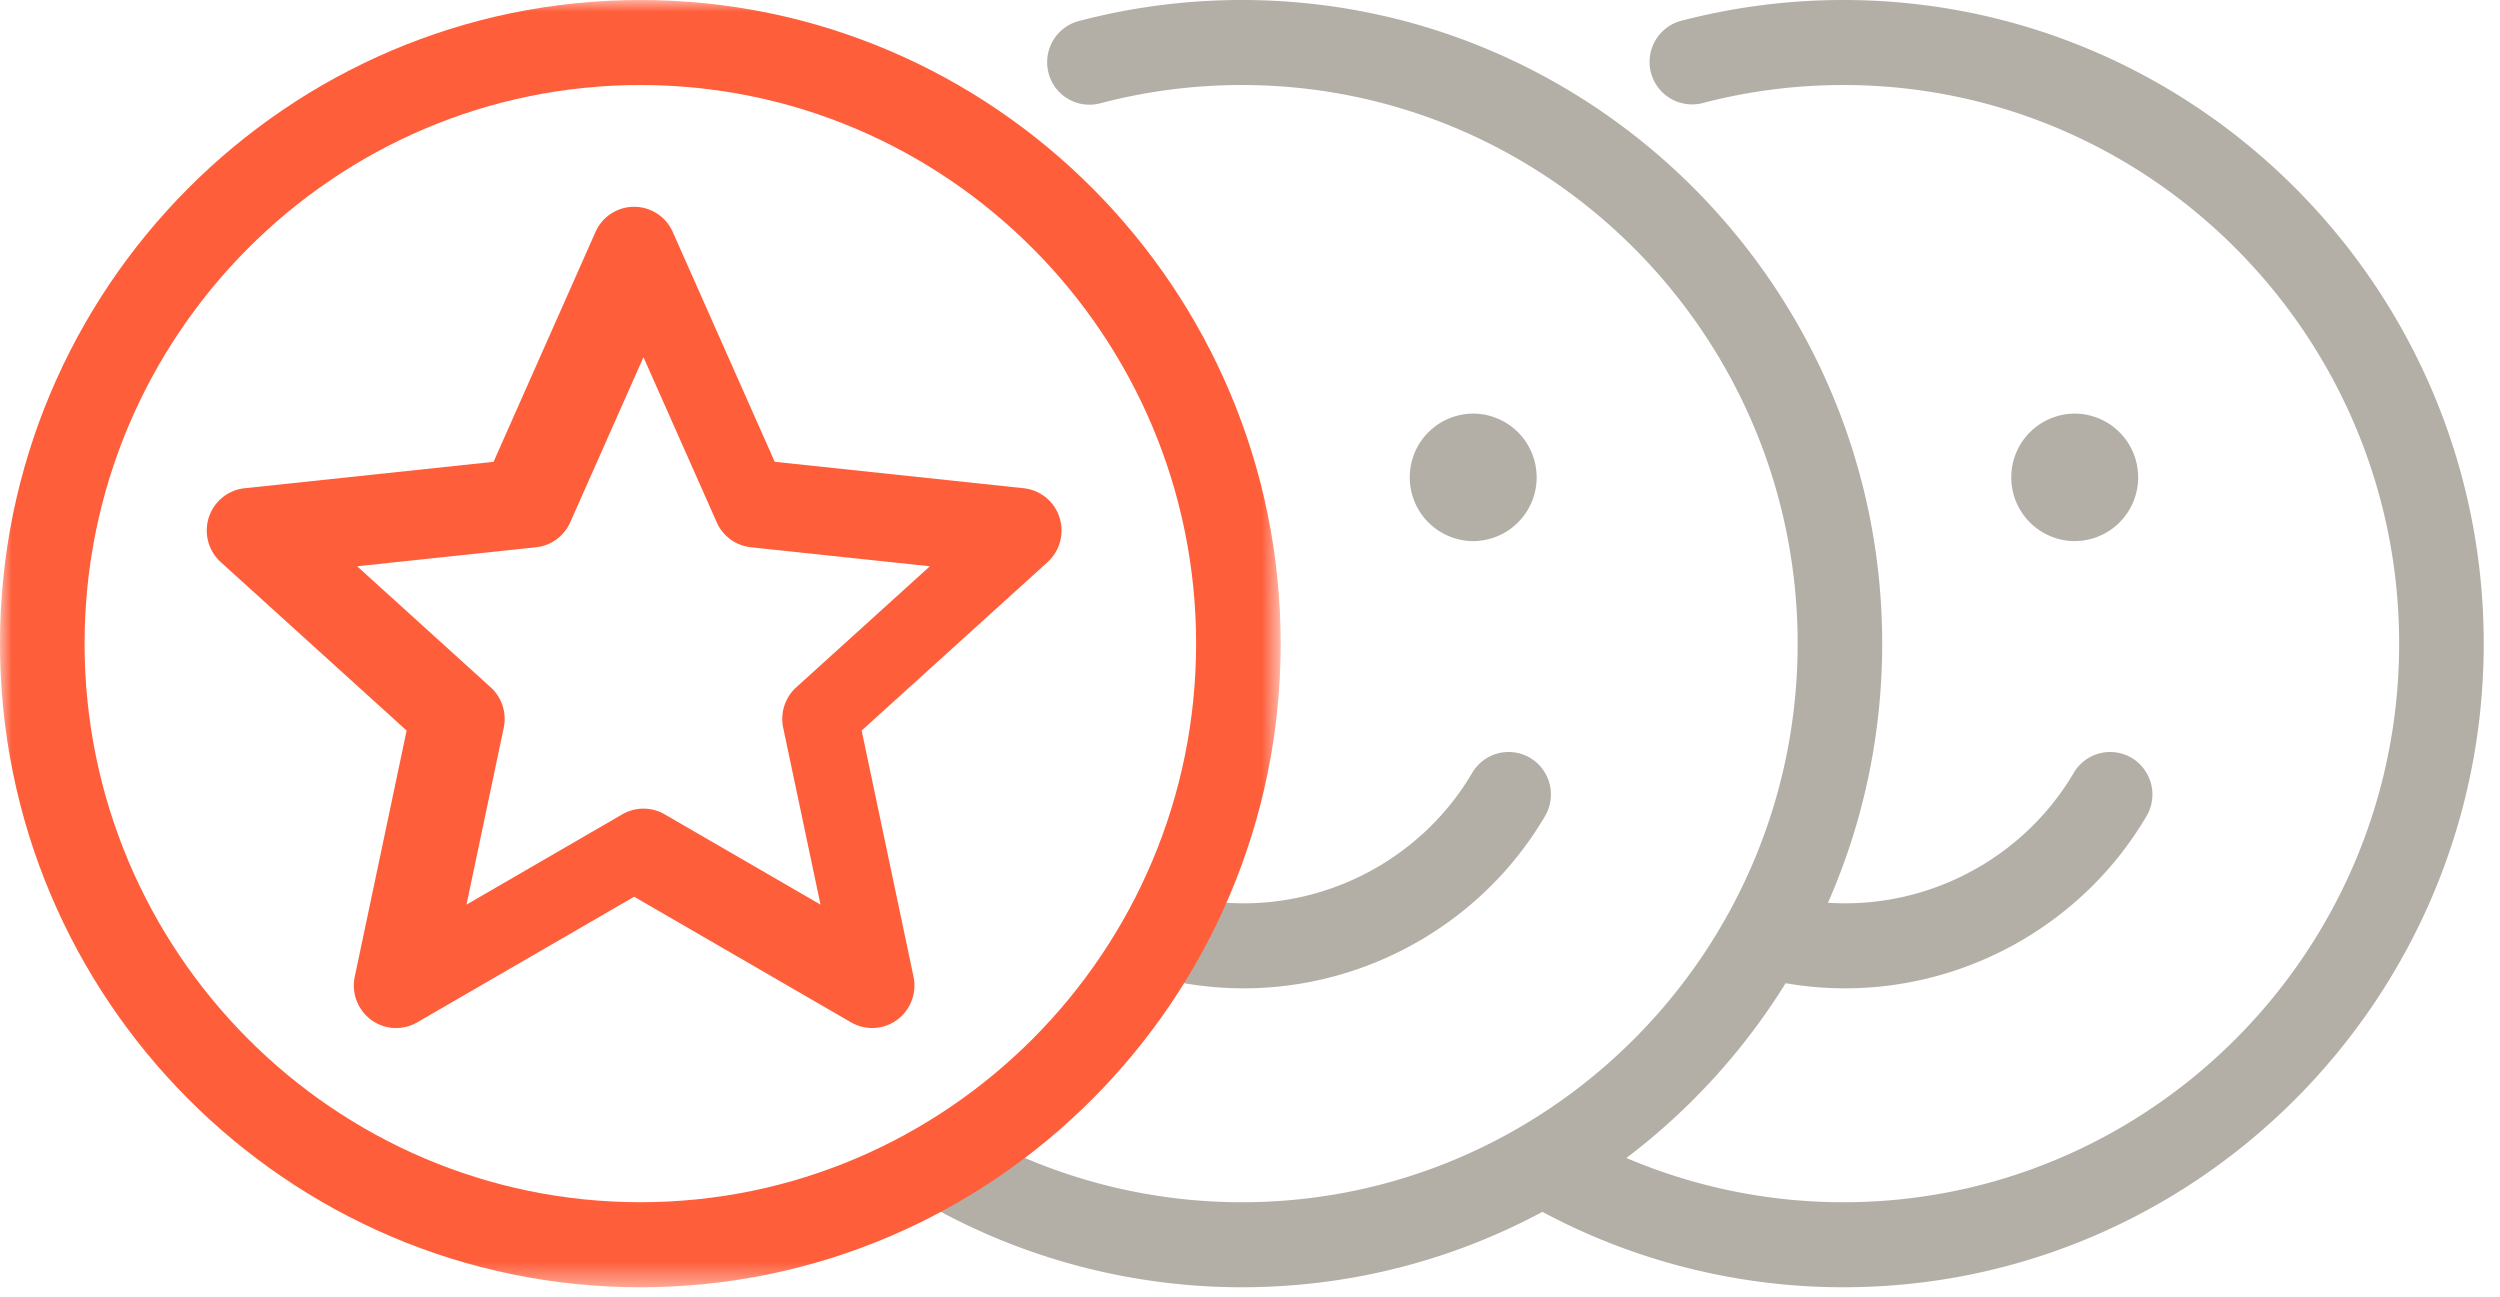
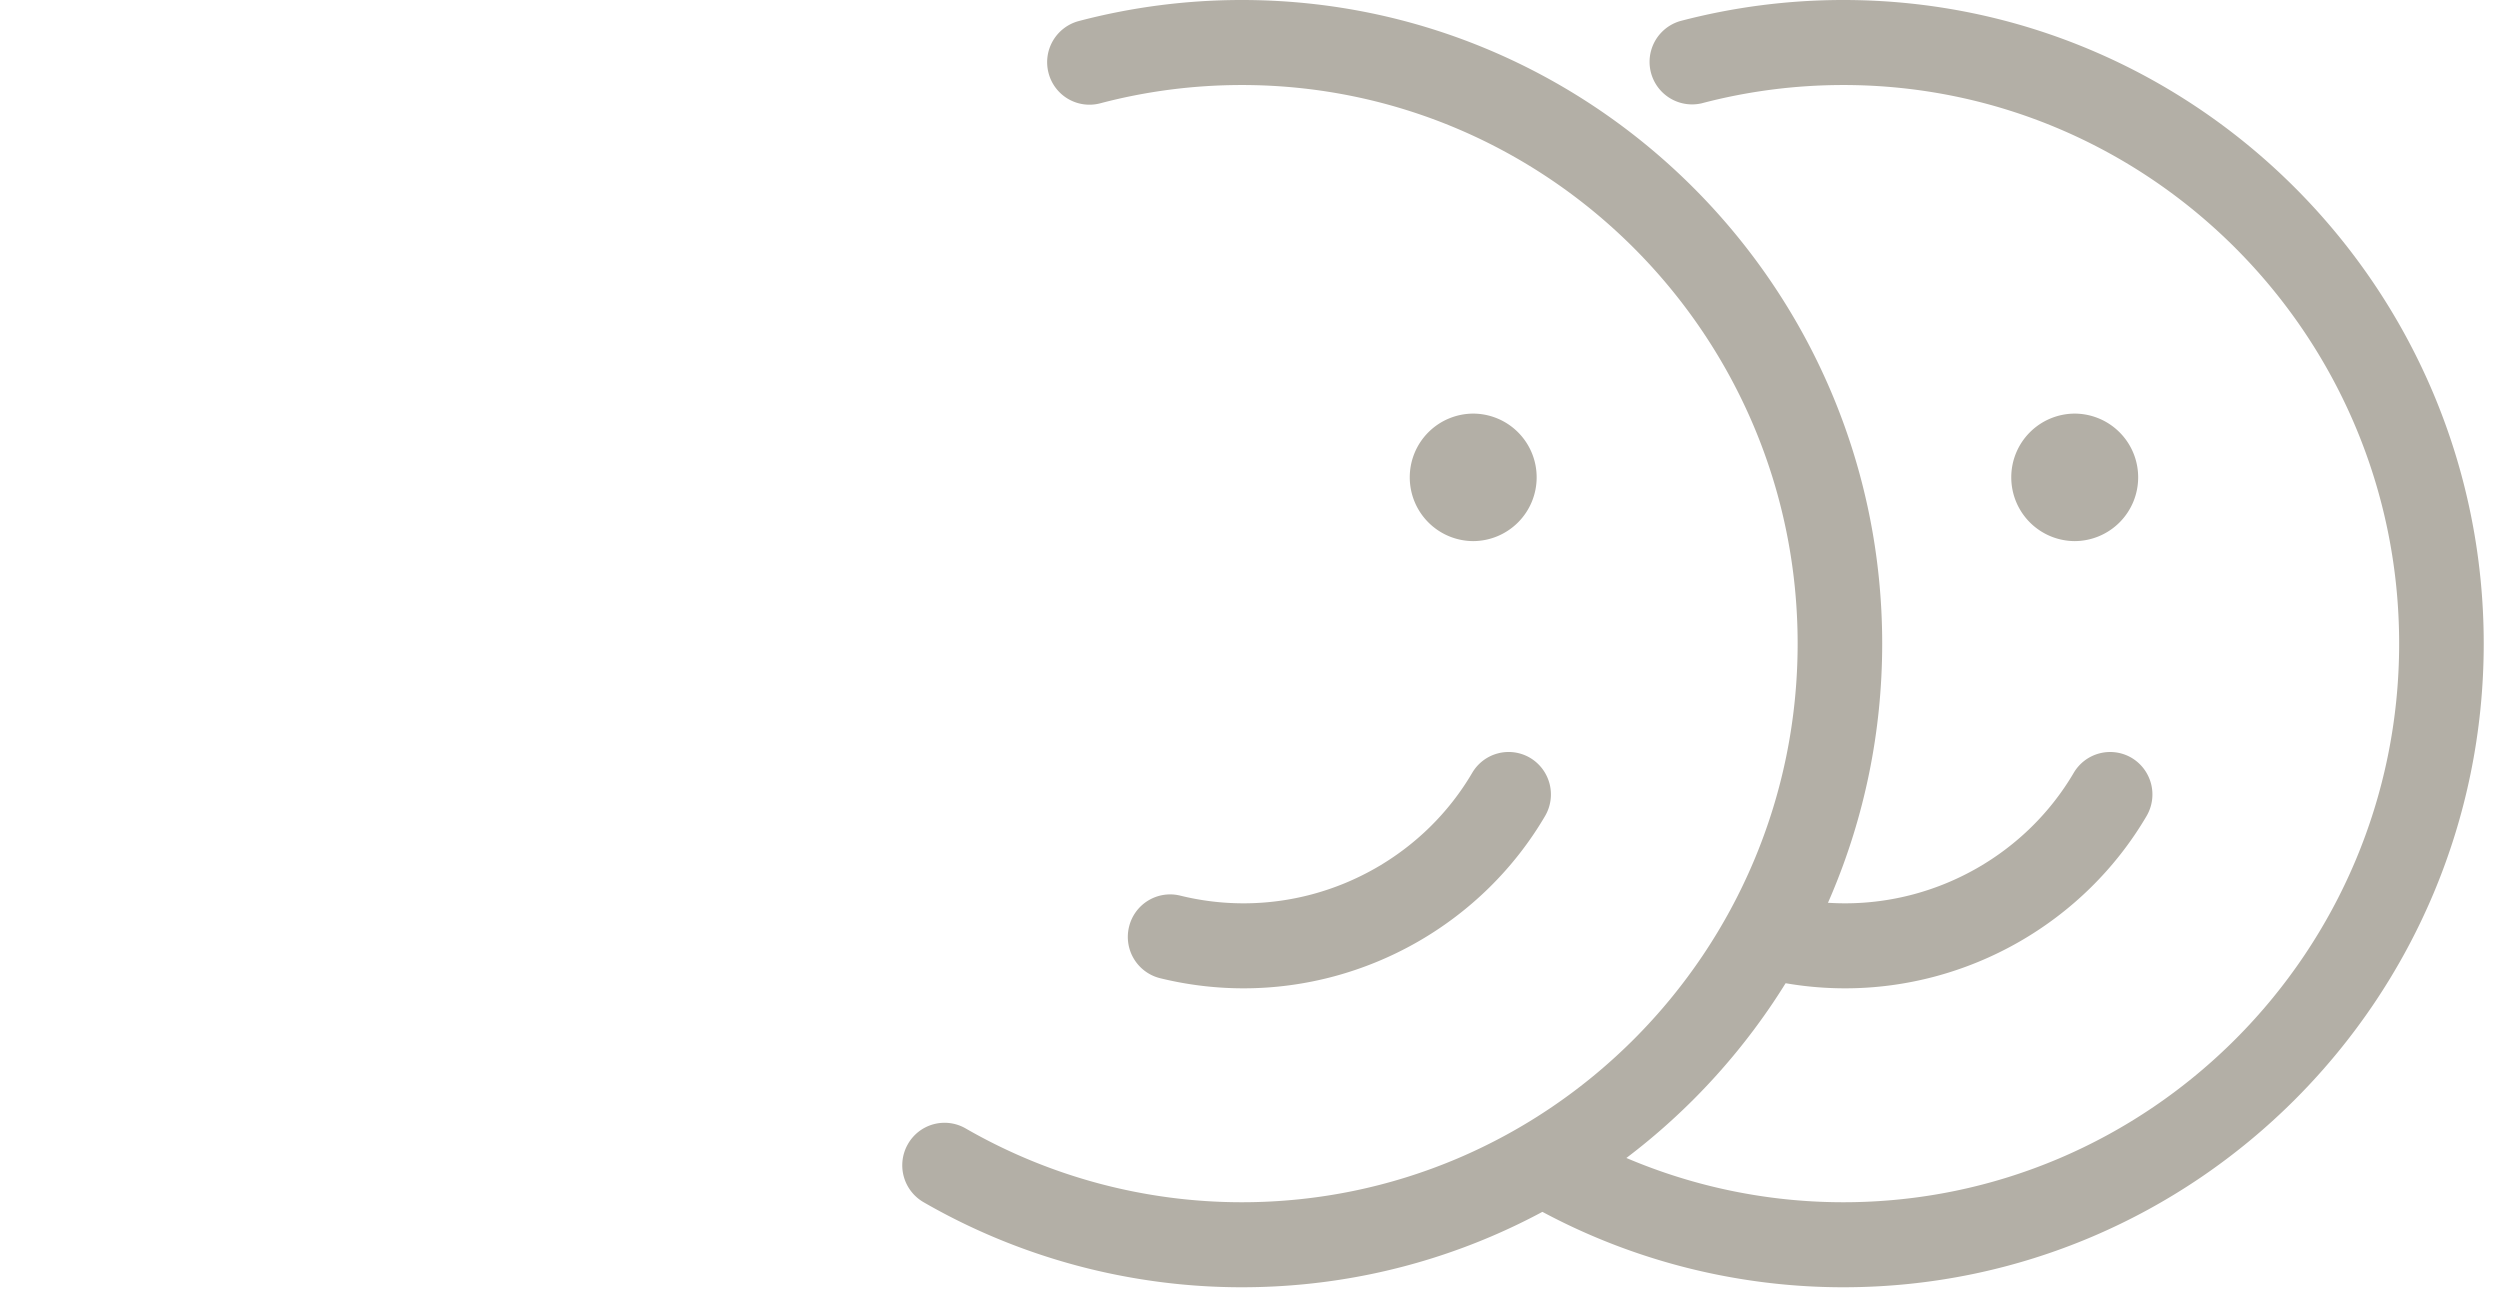
<svg xmlns="http://www.w3.org/2000/svg" xmlns:xlink="http://www.w3.org/1999/xlink" width="106" height="55" viewBox="0 0 106 55">
  <defs>
-     <path id="a" d="M0 0h54.301v54.58H0z" />
-   </defs>
+     </defs>
  <g fill="none" fill-rule="evenodd">
    <path fill="#B3AFA6" d="M87.968 22.943a2.701 2.701 0 0 1-2.69-2.706 2.699 2.699 0 0 1 2.69-2.7 2.699 2.699 0 0 1 2.69 2.7 2.701 2.701 0 0 1-2.69 2.706M52.655 54.58c-4.74 0-9.407-1.248-13.498-3.608a1.807 1.807 0 0 1-.663-2.46 1.787 1.787 0 0 1 2.448-.667 23.466 23.466 0 0 0 11.713 3.13c12.993 0 23.565-10.625 23.565-23.685 0-13.06-10.572-23.685-23.565-23.685-2.034 0-4.056.26-6.007.776a1.792 1.792 0 0 1-2.19-1.287 1.805 1.805 0 0 1 1.28-2.201A27.184 27.184 0 0 1 52.654 0c14.97 0 27.151 12.242 27.151 27.29 0 15.047-12.18 27.29-27.15 27.29" />
    <path fill="#B3AFA6" d="M78.16 54.58c-4.743 0-9.411-1.248-13.5-3.608a1.808 1.808 0 0 1-.662-2.461 1.789 1.789 0 0 1 2.448-.666 23.453 23.453 0 0 0 11.713 3.13c12.993 0 23.565-10.625 23.565-23.685 0-13.06-10.572-23.685-23.565-23.685-2.033 0-4.056.26-6.01.776A1.803 1.803 0 0 1 71.24.893 27.207 27.207 0 0 1 78.16 0c14.97 0 27.15 12.242 27.15 27.29 0 15.047-12.18 27.29-27.15 27.29M59.774 20.237a2.699 2.699 0 0 1 2.69-2.7 2.699 2.699 0 0 1 2.69 2.7 2.701 2.701 0 0 1-2.69 2.706 2.701 2.701 0 0 1-2.69-2.706z" />
    <path fill="#B3AFA6" d="M52.728 41.905c-1.192 0-2.384-.145-3.542-.43a1.802 1.802 0 0 1-1.314-2.18 1.792 1.792 0 0 1 2.169-1.321c.878.217 1.782.327 2.687.327 3.977 0 7.692-2.12 9.693-5.531a1.791 1.791 0 0 1 2.456-.637 1.807 1.807 0 0 1 .633 2.468c-2.643 4.506-7.541 7.304-12.782 7.304M78.232 41.905c-1.192 0-2.384-.145-3.542-.43a1.802 1.802 0 0 1-1.314-2.18 1.791 1.791 0 0 1 2.168-1.321c.879.217 1.783.327 2.688.327 3.976 0 7.69-2.12 9.693-5.531a1.793 1.793 0 0 1 2.456-.637 1.808 1.808 0 0 1 .633 2.468c-2.646 4.506-7.542 7.304-12.782 7.304" />
    <mask id="b" fill="#fff">
      <use xlink:href="#a" />
    </mask>
    <path fill="#FF5E3B" d="M27.15 3.605c-12.992 0-23.564 10.624-23.564 23.685 0 13.06 10.572 23.684 23.565 23.684 12.992 0 23.564-10.624 23.564-23.684S40.143 3.605 27.151 3.605M0 27.29C0 12.242 12.18 0 27.15 0c14.97 0 27.151 12.242 27.151 27.29 0 15.047-12.18 27.29-27.15 27.29C12.18 54.58 0 42.336 0 27.29z" mask="url(#b)" />
    <path fill="#FF5E3B" d="M16.796 43.588c-.372 0-.741-.115-1.055-.344a1.81 1.81 0 0 1-.7-1.83l2.2-10.438-7.882-7.143a1.813 1.813 0 0 1-.505-1.897c.22-.676.814-1.16 1.518-1.235l10.555-1.12 4.322-9.745c.288-.65.93-1.068 1.638-1.068.708 0 1.35.418 1.638 1.068l4.323 9.744 10.557 1.121a1.795 1.795 0 0 1 1.517 1.235c.219.677.022 1.42-.504 1.897l-7.884 7.143 2.2 10.436a1.81 1.81 0 0 1-.7 1.832 1.786 1.786 0 0 1-1.949.104l-9.198-5.327-9.196 5.327c-.278.16-.587.24-.895.24zM15.143 24.01l5.663 5.133c.476.432.686 1.083.553 1.713l-1.58 7.5 6.609-3.83a1.792 1.792 0 0 1 1.79 0l6.612 3.83-1.583-7.5a1.811 1.811 0 0 1 .553-1.713l5.666-5.133-7.587-.806a1.793 1.793 0 0 1-1.45-1.059l-3.106-7-3.105 7c-.26.588-.813.992-1.45 1.059l-7.585.806z" mask="url(#b)" />
  </g>
</svg>